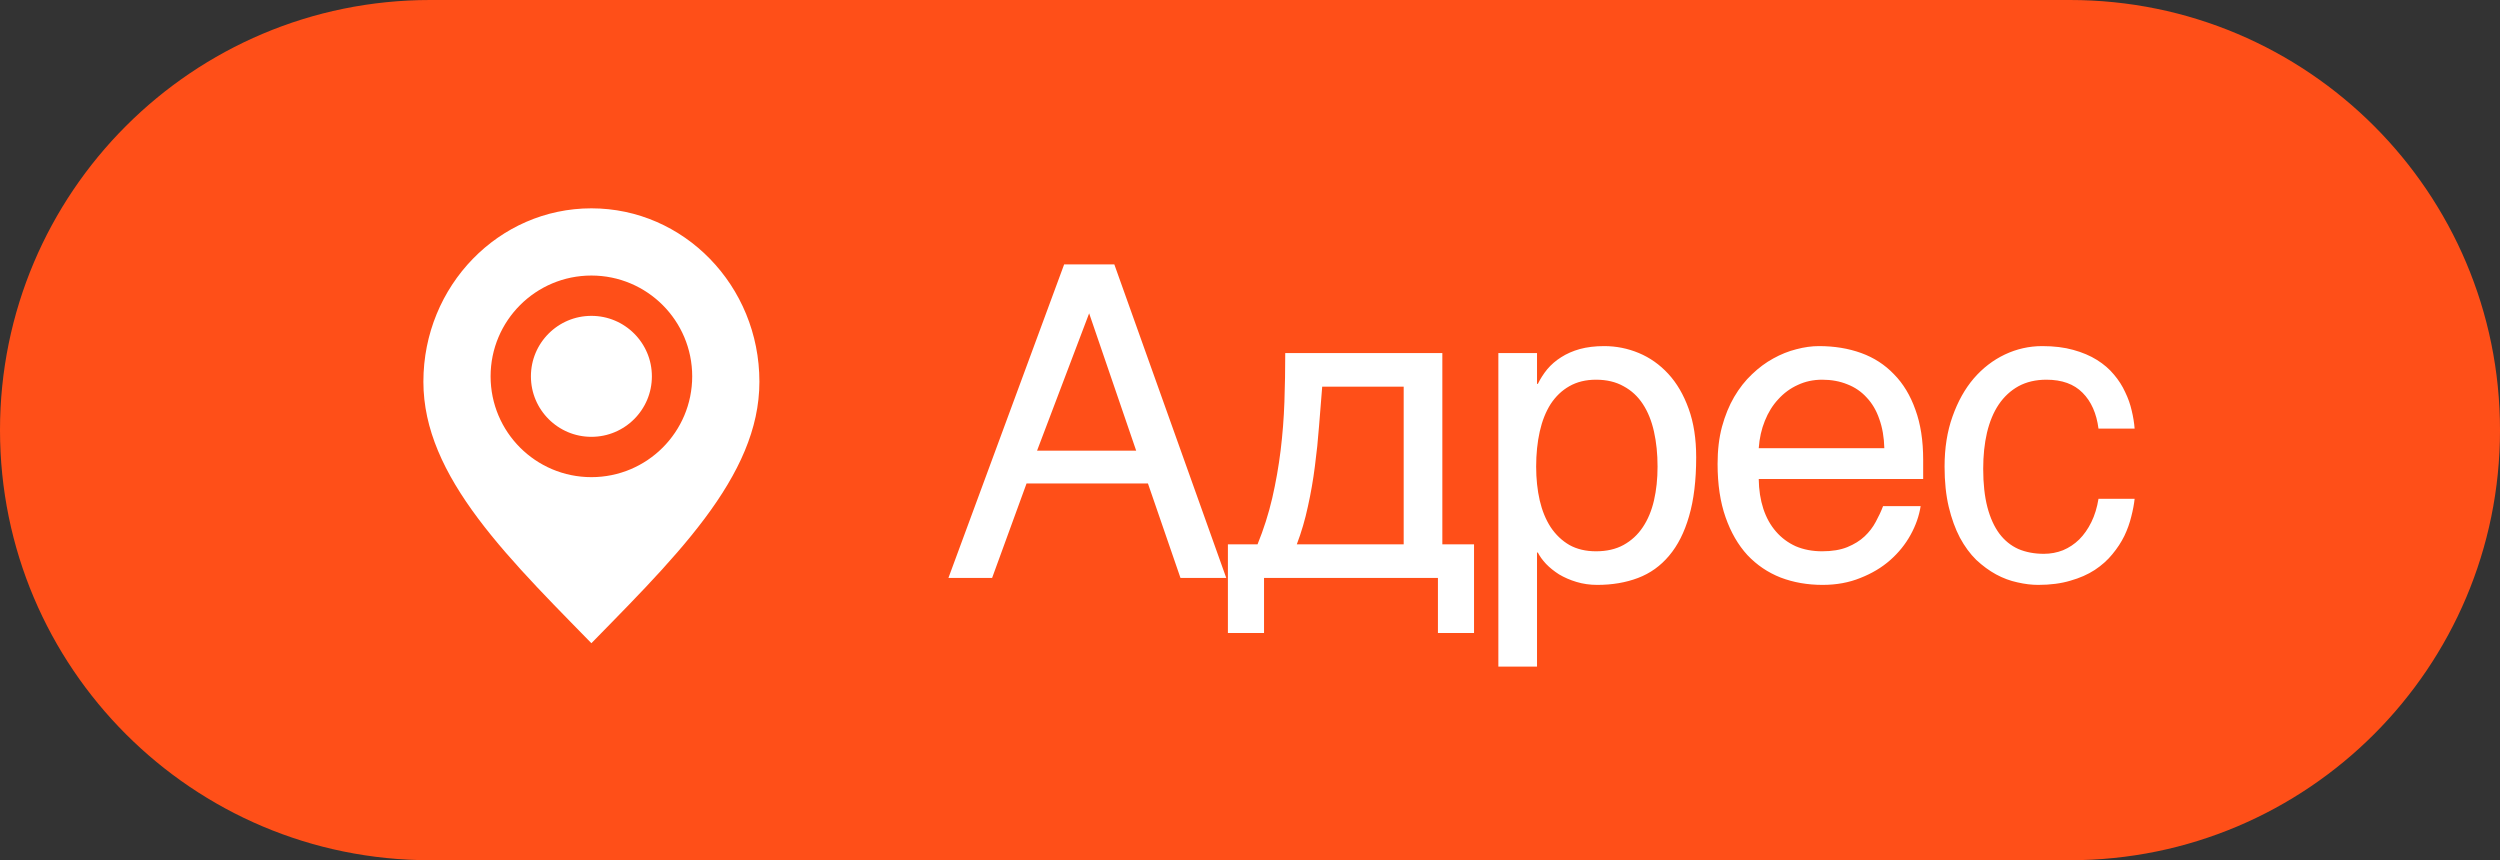
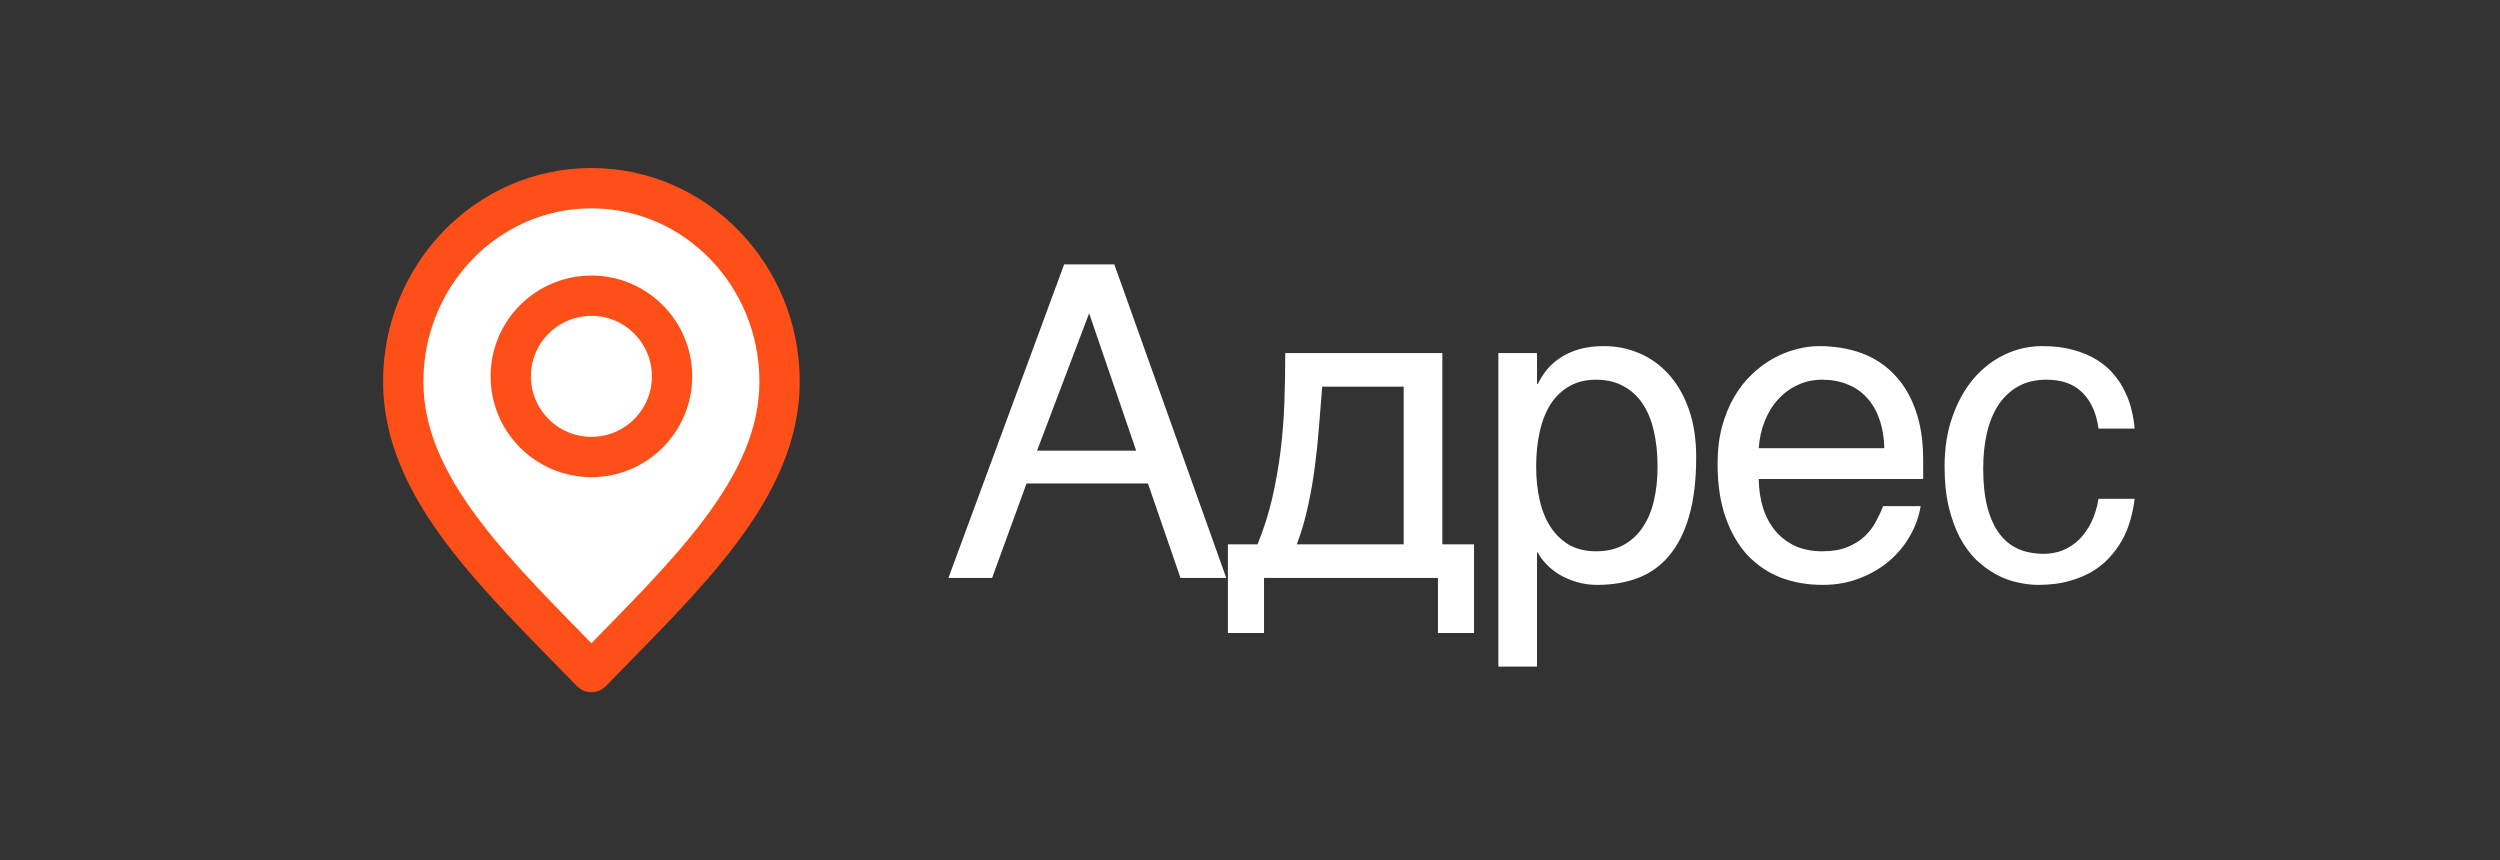
<svg xmlns="http://www.w3.org/2000/svg" width="93" height="32" viewBox="0 0 93 32" fill="none">
  <rect x="0" y="0" width="93" height="32" fill="#333333" stroke="none" />
  <g clip-path="url(#clip0_132_17)">
-     <path d="M77 0H16C7.163 0 0 7.163 0 16C0 24.837 7.163 32 16 32H77C85.837 32 93 24.837 93 16C93 7.163 85.837 0 77 0Z" fill="#FF4F18" />
    <path d="M22 25C25.5 21.4 29 18.176 29 14.2C29 10.223 25.866 7 22 7C18.134 7 15 10.223 15 14.2C15 18.176 18.5 21.4 22 25Z" fill="white" />
    <path d="M22 17C23.657 17 25 15.657 25 14C25 12.343 23.657 11 22 11C20.343 11 19 12.343 19 14C19 15.657 20.343 17 22 17Z" fill="white" />
    <path d="M22 25C25.5 21.4 29 18.176 29 14.2C29 10.223 25.866 7 22 7C18.134 7 15 10.223 15 14.2C15 18.176 18.5 21.4 22 25Z" stroke="#FF4F18" stroke-width="1.5" stroke-linecap="round" stroke-linejoin="round" />
    <path d="M22 17C23.657 17 25 15.657 25 14C25 12.343 23.657 11 22 11C20.343 11 19 12.343 19 14C19 15.657 20.343 17 22 17Z" stroke="#FF4F18" stroke-width="1.5" stroke-linecap="round" stroke-linejoin="round" />
    <path d="M42.266 16.766L40.516 11.656L38.578 16.766H42.266ZM35.281 21.5L39.586 9.836H41.453L45.617 21.5H43.914L42.703 17.984H38.188L36.906 21.5H35.281ZM53.491 21.5H47.022V23.547H45.678V20.25H46.78C47.009 19.688 47.191 19.115 47.327 18.531C47.462 17.943 47.566 17.352 47.639 16.758C47.712 16.159 47.759 15.557 47.78 14.953C47.801 14.349 47.811 13.742 47.811 13.133H53.655V20.25H54.834V23.547H53.491V21.5ZM52.217 20.25V14.383H49.186C49.15 14.857 49.111 15.344 49.069 15.844C49.032 16.344 48.98 16.846 48.913 17.352C48.85 17.852 48.764 18.346 48.655 18.836C48.551 19.326 48.413 19.797 48.241 20.25H52.217ZM55.739 13.133H57.177V14.281H57.208C57.302 14.088 57.419 13.906 57.559 13.734C57.705 13.562 57.877 13.414 58.075 13.289C58.278 13.159 58.51 13.057 58.77 12.984C59.036 12.912 59.338 12.875 59.677 12.875C60.125 12.875 60.554 12.961 60.966 13.133C61.377 13.305 61.742 13.562 62.059 13.906C62.377 14.25 62.63 14.682 62.817 15.203C63.005 15.719 63.098 16.32 63.098 17.008C63.098 17.867 63.01 18.599 62.833 19.203C62.661 19.802 62.413 20.292 62.091 20.672C61.773 21.052 61.388 21.328 60.934 21.5C60.481 21.672 59.976 21.758 59.419 21.758C59.143 21.758 58.885 21.721 58.645 21.648C58.406 21.576 58.19 21.482 57.997 21.367C57.809 21.247 57.648 21.117 57.513 20.977C57.377 20.831 57.276 20.69 57.208 20.555H57.177V24.797H55.739V13.133ZM57.145 17.359C57.145 17.812 57.19 18.232 57.278 18.617C57.367 18.997 57.502 19.328 57.684 19.609C57.872 19.891 58.104 20.112 58.38 20.273C58.661 20.43 58.992 20.508 59.372 20.508C59.768 20.508 60.109 20.43 60.395 20.273C60.687 20.112 60.927 19.891 61.114 19.609C61.302 19.328 61.44 18.997 61.528 18.617C61.617 18.232 61.661 17.812 61.661 17.359C61.661 16.885 61.617 16.451 61.528 16.055C61.44 15.659 61.302 15.318 61.114 15.031C60.927 14.745 60.687 14.523 60.395 14.367C60.109 14.206 59.768 14.125 59.372 14.125C58.992 14.125 58.661 14.206 58.38 14.367C58.104 14.523 57.872 14.745 57.684 15.031C57.502 15.318 57.367 15.659 57.278 16.055C57.19 16.451 57.145 16.885 57.145 17.359ZM71.448 18.828C71.391 19.193 71.266 19.549 71.073 19.898C70.881 20.247 70.628 20.56 70.316 20.836C70.003 21.112 69.633 21.333 69.206 21.5C68.784 21.672 68.316 21.758 67.8 21.758C67.238 21.758 66.717 21.667 66.238 21.484C65.764 21.297 65.352 21.018 65.003 20.648C64.659 20.273 64.388 19.805 64.191 19.242C63.993 18.68 63.894 18.018 63.894 17.258C63.894 16.747 63.948 16.287 64.058 15.875C64.172 15.458 64.323 15.088 64.511 14.766C64.704 14.438 64.925 14.156 65.175 13.922C65.425 13.682 65.688 13.487 65.964 13.336C66.245 13.18 66.532 13.065 66.823 12.992C67.115 12.914 67.396 12.875 67.667 12.875C68.24 12.875 68.764 12.961 69.238 13.133C69.712 13.305 70.118 13.568 70.456 13.922C70.8 14.271 71.066 14.711 71.253 15.242C71.446 15.768 71.542 16.388 71.542 17.102V17.82H65.425C65.43 18.227 65.488 18.596 65.597 18.93C65.706 19.258 65.862 19.539 66.066 19.773C66.269 20.008 66.514 20.19 66.8 20.32C67.092 20.445 67.42 20.508 67.784 20.508C68.154 20.508 68.467 20.456 68.722 20.352C68.977 20.247 69.191 20.115 69.363 19.953C69.534 19.792 69.672 19.612 69.777 19.414C69.886 19.216 69.977 19.021 70.05 18.828H71.448ZM70.097 16.672C70.087 16.266 70.024 15.904 69.909 15.586C69.8 15.268 69.644 15.003 69.441 14.789C69.243 14.57 69.003 14.406 68.722 14.297C68.441 14.182 68.128 14.125 67.784 14.125C67.456 14.125 67.154 14.19 66.878 14.32C66.602 14.445 66.36 14.622 66.152 14.852C65.943 15.075 65.777 15.344 65.652 15.656C65.527 15.963 65.451 16.302 65.425 16.672H70.097ZM79.408 18.555C79.387 18.758 79.345 18.979 79.283 19.219C79.225 19.458 79.14 19.698 79.025 19.938C78.91 20.172 78.762 20.398 78.58 20.617C78.403 20.836 78.184 21.031 77.924 21.203C77.668 21.37 77.366 21.503 77.017 21.602C76.668 21.706 76.27 21.758 75.822 21.758C75.577 21.758 75.319 21.727 75.049 21.664C74.778 21.607 74.512 21.508 74.252 21.367C73.996 21.227 73.752 21.047 73.517 20.828C73.288 20.604 73.085 20.328 72.908 20C72.736 19.672 72.598 19.292 72.494 18.859C72.39 18.422 72.338 17.922 72.338 17.359C72.338 16.667 72.436 16.044 72.634 15.492C72.832 14.935 73.095 14.463 73.424 14.078C73.757 13.693 74.142 13.396 74.58 13.188C75.022 12.979 75.486 12.875 75.97 12.875C76.408 12.875 76.793 12.922 77.127 13.016C77.465 13.109 77.759 13.234 78.009 13.391C78.259 13.547 78.47 13.729 78.642 13.938C78.814 14.141 78.952 14.357 79.056 14.586C79.166 14.81 79.246 15.039 79.299 15.273C79.356 15.508 79.392 15.732 79.408 15.945H78.064C77.991 15.378 77.793 14.932 77.47 14.609C77.153 14.287 76.705 14.125 76.127 14.125C75.731 14.125 75.385 14.206 75.088 14.367C74.796 14.529 74.551 14.755 74.353 15.047C74.16 15.333 74.015 15.682 73.916 16.094C73.822 16.5 73.775 16.948 73.775 17.438C73.775 17.99 73.827 18.466 73.931 18.867C74.035 19.263 74.184 19.591 74.377 19.852C74.569 20.107 74.804 20.297 75.08 20.422C75.361 20.542 75.679 20.602 76.033 20.602C76.283 20.602 76.52 20.557 76.744 20.469C76.968 20.375 77.168 20.242 77.345 20.07C77.522 19.893 77.674 19.677 77.799 19.422C77.924 19.167 78.012 18.878 78.064 18.555H79.408Z" fill="white" />
  </g>
  <defs>
    <clipPath id="clip0_132_17">
      <rect width="93" height="32" fill="white" />
    </clipPath>
  </defs>
</svg>